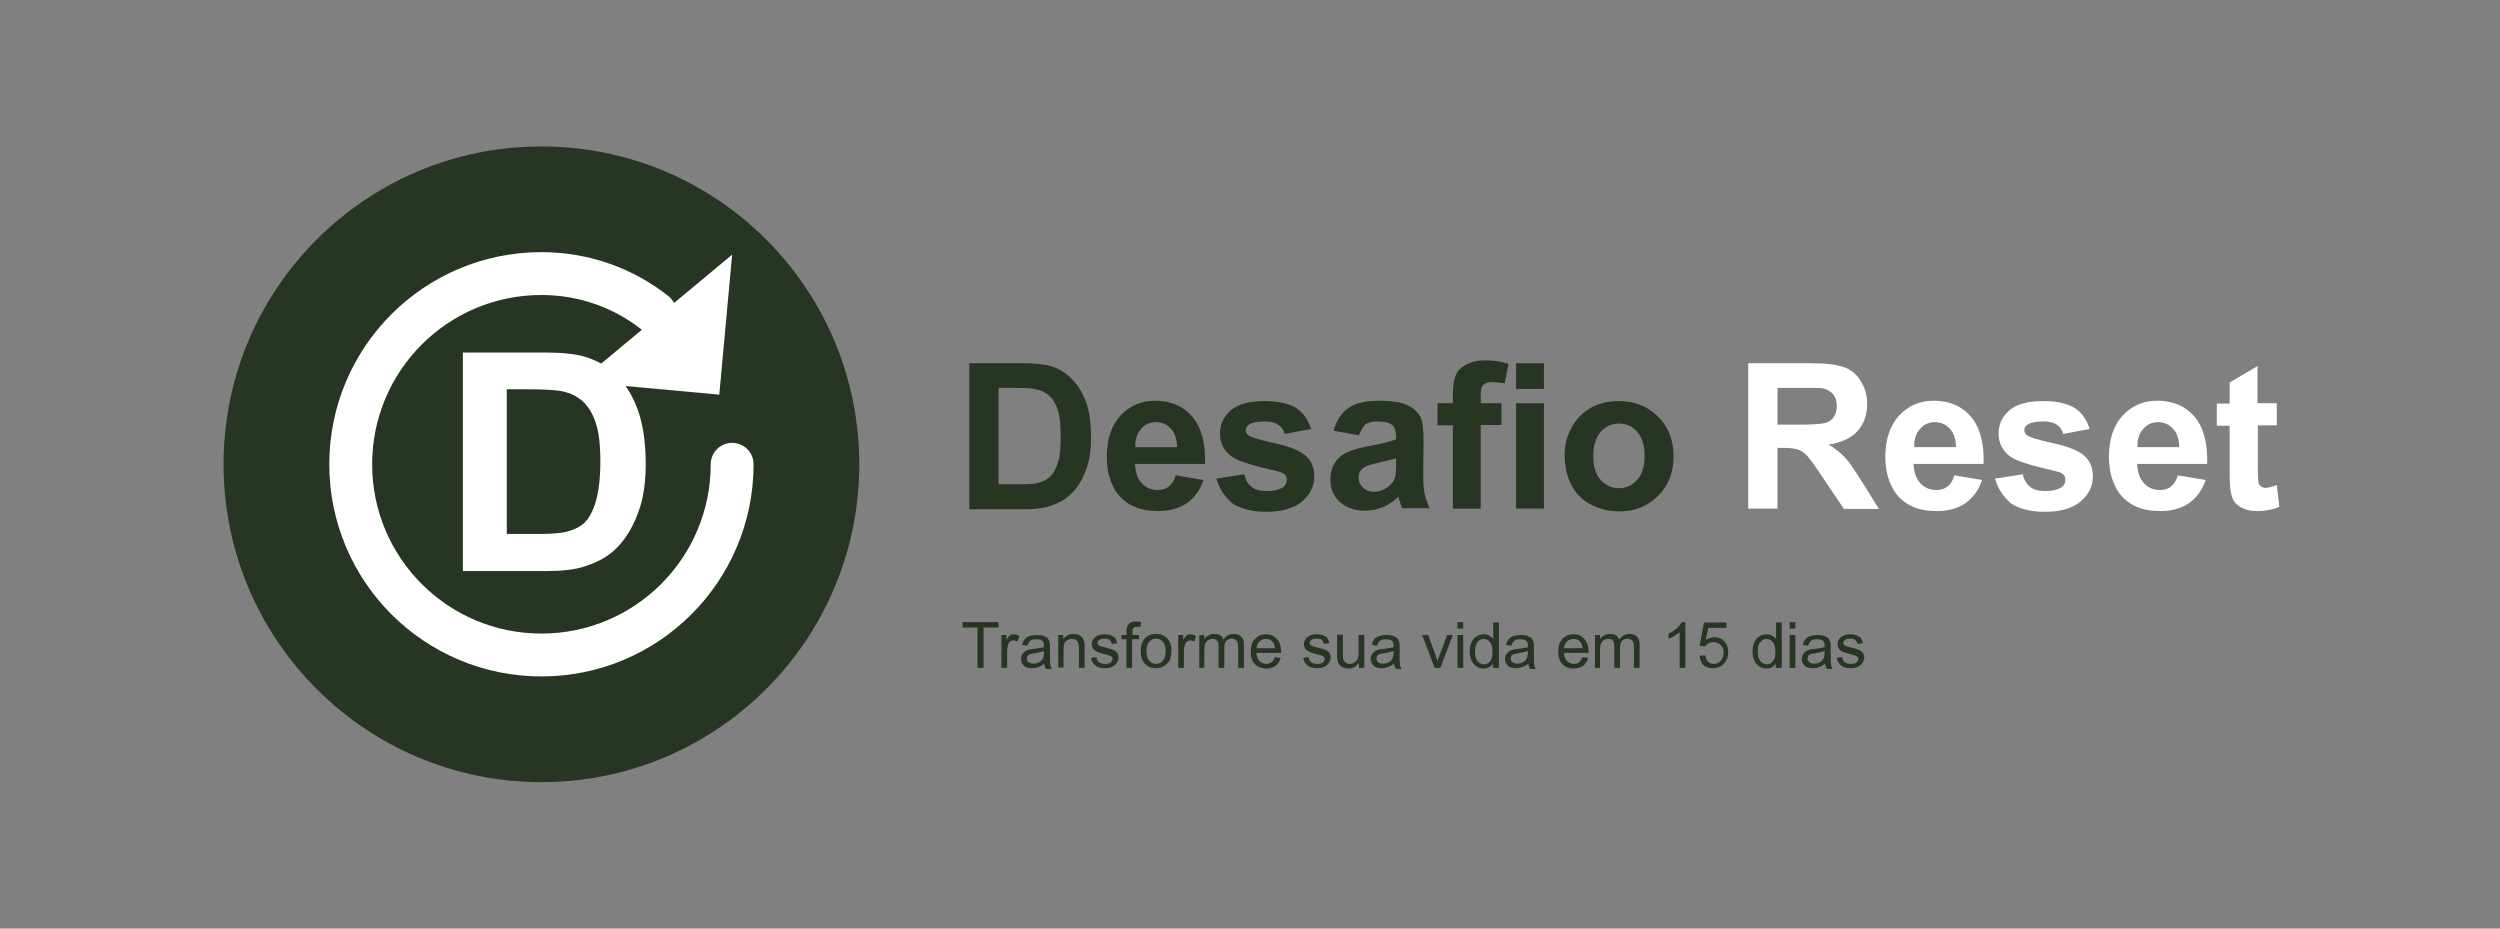
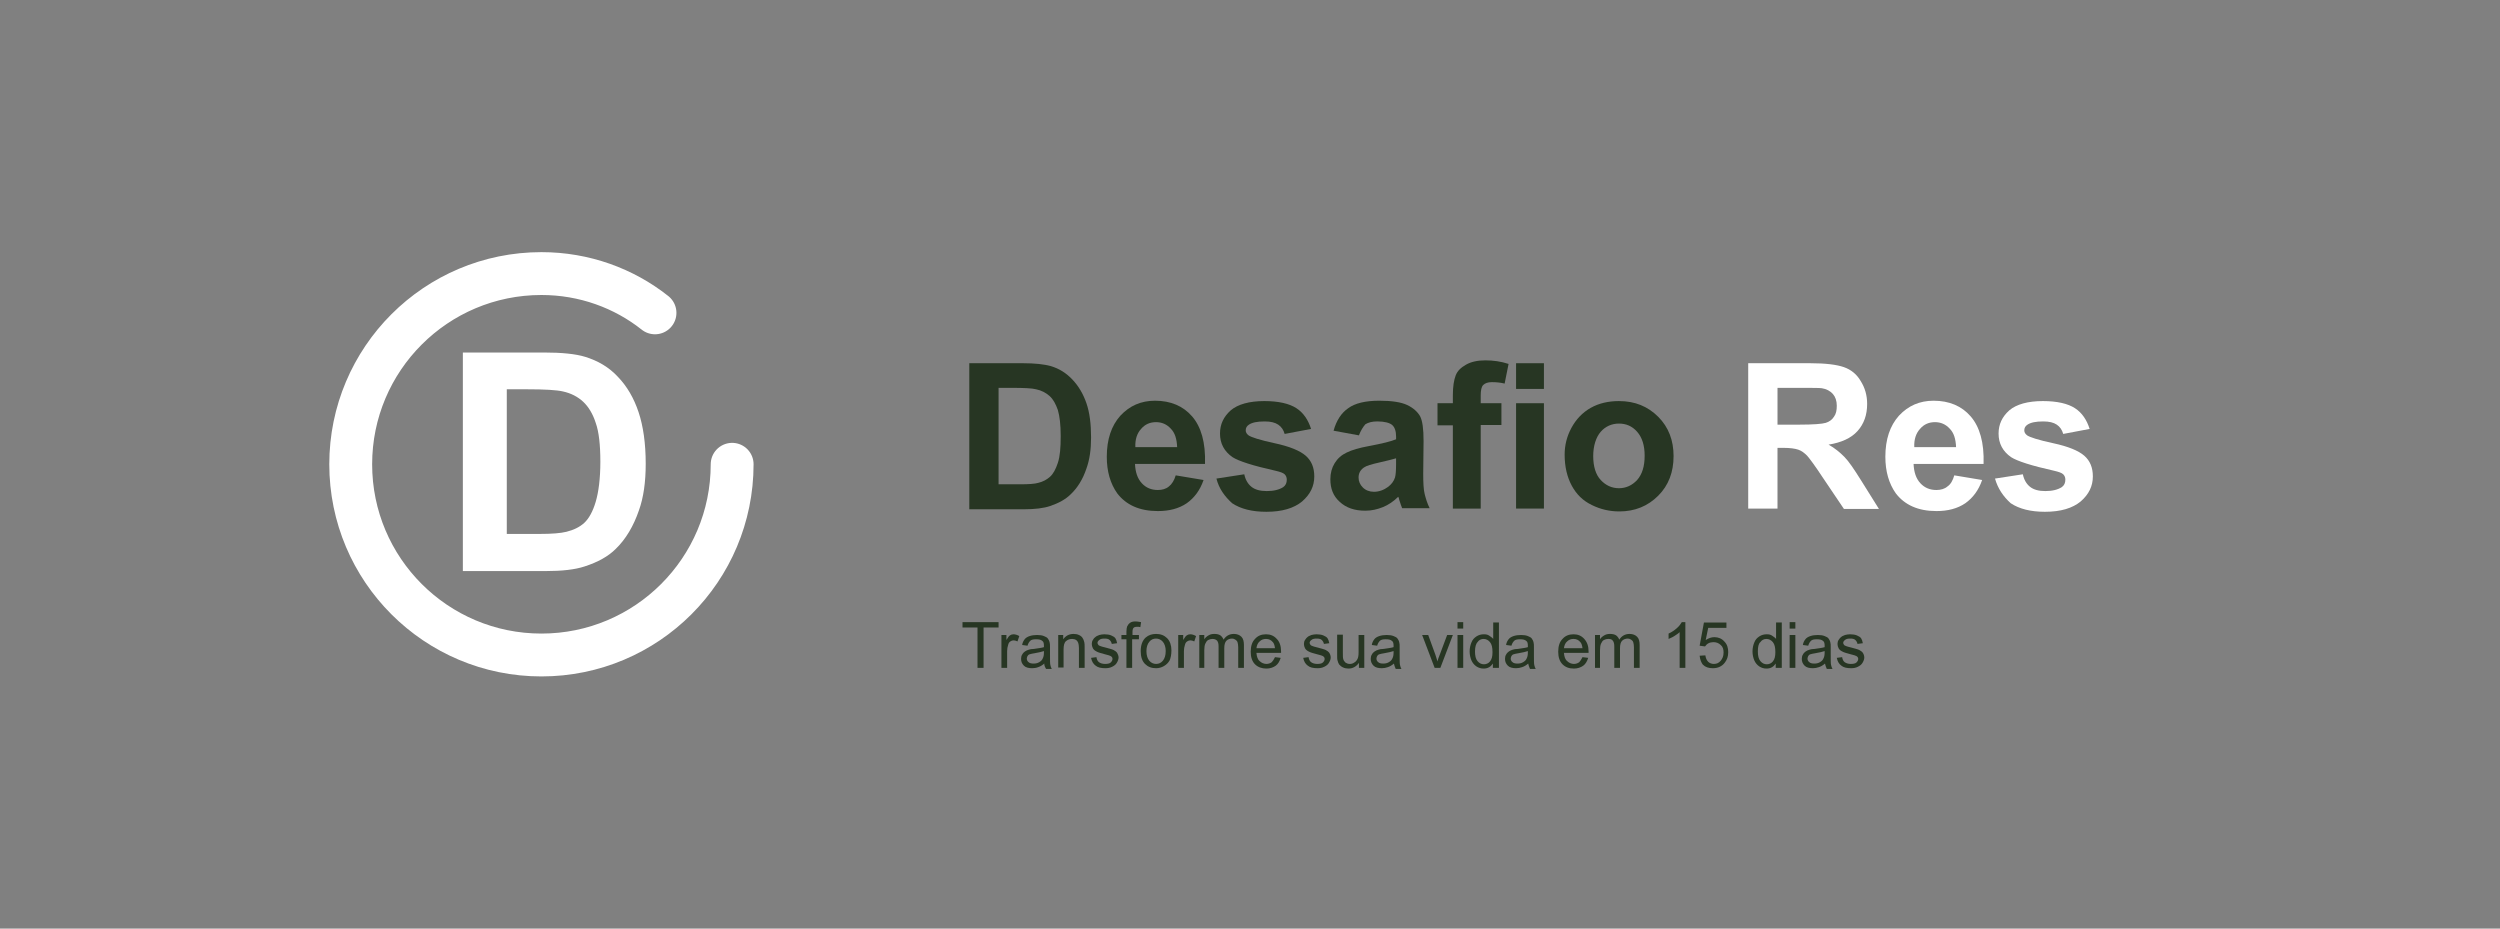
<svg xmlns="http://www.w3.org/2000/svg" version="1.1" id="Layer_1" x="0px" y="0px" viewBox="0 0 700 260" style="enable-background:new 0 0 700 260;" xml:space="preserve">
  <rect x="0" y="0" width="700" height="260" fill="#808080" stroke="none" />
  <style type="text/css">
	.st0{fill:url(#SVGID_1_);}
	.st1{enable-background:new    ;}
	.st2{fill:#FFFFFF;}
	.st3{fill:none;stroke:#FFFFFF;stroke-width:12;stroke-linecap:round;}
	.st4{fill:#273623;}
</style>
  <linearGradient id="SVGID_1_" gradientUnits="userSpaceOnUse" x1="-128.192" y1="410.2" x2="-127.302" y2="409.31" gradientTransform="matrix(200 0 0 -200 25701 82081)">
    <stop offset="0" style="stop-color:#273623" />
    <stop offset="1" style="stop-color:#273623" />
  </linearGradient>
-   <circle class="st0" cx="151.6" cy="130" r="89" />
  <g class="st1">
    <path class="st2" d="M129.6,98.7h22.6c5.1,0,9,0.4,11.6,1.2c3.6,1.1,6.7,2.9,9.2,5.6c2.6,2.7,4.5,6,5.8,9.9c1.3,3.9,2,8.7,2,14.5   c0,5-0.6,9.4-1.9,13c-1.5,4.4-3.7,8.1-6.5,10.8c-2.1,2.1-5,3.7-8.7,4.9c-2.7,0.9-6.4,1.3-10.9,1.3h-23.2V98.7z M141.9,109v40.5h9.2   c3.4,0,5.9-0.2,7.5-0.6c2-0.5,3.7-1.3,5-2.5c1.3-1.2,2.4-3.2,3.2-5.9c0.8-2.7,1.3-6.5,1.3-11.2c0-4.7-0.4-8.4-1.3-10.9   c-0.8-2.5-2-4.5-3.5-5.9c-1.5-1.4-3.4-2.4-5.7-2.9c-1.7-0.4-5.1-0.6-10.1-0.6H141.9z" />
  </g>
  <path class="st3" d="M205,130c0,29.5-23.9,53.4-53.4,53.4S98.2,159.5,98.2,130s23.9-53.4,53.4-53.4c12,0,23.1,4.1,31.8,11" />
-   <path class="st2" d="M205,71.3l-3.6,39.2l-39.2-3.6" />
  <g transform="translate(260,92)">
    <g class="st1">
      <path class="st4" d="M11.4,9.7h15c3.4,0,6,0.3,7.8,0.8c2.4,0.7,4.4,2,6.1,3.8c1.7,1.8,3,4,3.9,6.6c0.9,2.6,1.3,5.8,1.3,9.6    c0,3.4-0.4,6.2-1.3,8.7c-1,3-2.5,5.4-4.4,7.2c-1.4,1.4-3.4,2.5-5.8,3.3c-1.8,0.6-4.2,0.9-7.3,0.9H11.4V9.7z M19.6,16.6v27h6.1    c2.3,0,4-0.1,5-0.4c1.3-0.3,2.4-0.9,3.3-1.7c0.9-0.8,1.6-2.1,2.2-3.9c0.6-1.8,0.8-4.3,0.8-7.5c0-3.2-0.3-5.6-0.8-7.3    c-0.6-1.7-1.3-3-2.3-3.9c-1-0.9-2.3-1.6-3.8-1.9c-1.1-0.3-3.4-0.4-6.8-0.4H19.6z" />
      <path class="st4" d="M69.2,41.1l7.8,1.3c-1,2.9-2.6,5-4.7,6.5c-2.2,1.5-4.9,2.2-8.1,2.2c-5.1,0-8.9-1.7-11.4-5    c-1.9-2.7-2.9-6.1-2.9-10.2c0-4.9,1.3-8.7,3.8-11.5c2.6-2.8,5.8-4.2,9.7-4.2c4.4,0,7.9,1.5,10.4,4.4c2.5,2.9,3.8,7.3,3.6,13.3    H57.8c0.1,2.3,0.7,4.1,1.9,5.4c1.2,1.3,2.7,1.9,4.5,1.9c1.2,0,2.3-0.3,3.1-1C68.1,43.6,68.8,42.5,69.2,41.1z M69.6,33.2    c-0.1-2.3-0.6-4-1.8-5.2c-1.1-1.2-2.5-1.8-4.1-1.8c-1.7,0-3.1,0.6-4.2,1.9c-1.1,1.2-1.7,2.9-1.6,5.1H69.6z" />
      <path class="st4" d="M80.6,42l7.8-1.2c0.3,1.5,1,2.7,2,3.5c1,0.8,2.4,1.2,4.3,1.2c2,0,3.5-0.4,4.6-1.1c0.7-0.5,1-1.2,1-2.1    c0-0.6-0.2-1.1-0.6-1.5c-0.4-0.4-1.3-0.7-2.6-1c-6.3-1.4-10.3-2.7-12-3.8c-2.3-1.6-3.5-3.8-3.5-6.6c0-2.6,1-4.7,3-6.5    c2-1.7,5.2-2.6,9.4-2.6c4,0,7,0.7,9,2c2,1.3,3.3,3.3,4.1,5.8l-7.4,1.4c-0.3-1.1-0.9-2-1.8-2.6c-0.9-0.6-2.1-0.9-3.8-0.9    c-2.1,0-3.5,0.3-4.4,0.9c-0.6,0.4-0.9,0.9-0.9,1.6c0,0.6,0.3,1,0.8,1.4c0.7,0.5,3.1,1.3,7.3,2.2c4.2,0.9,7.1,2.1,8.7,3.5    c1.6,1.4,2.4,3.3,2.4,5.8c0,2.7-1.1,5-3.4,7c-2.3,1.9-5.6,2.9-10,2.9c-4,0-7.2-0.8-9.6-2.4C82.9,47,81.3,44.8,80.6,42z" />
      <path class="st4" d="M120.5,29.9l-7.1-1.3c0.8-2.9,2.2-5,4.1-6.3c1.9-1.4,4.8-2.1,8.7-2.1c3.5,0,6.1,0.4,7.8,1.2    c1.7,0.8,2.9,1.9,3.6,3.1c0.7,1.3,1,3.6,1,7l-0.1,9.1c0,2.6,0.1,4.5,0.4,5.7c0.3,1.2,0.7,2.6,1.4,4h-7.7c-0.2-0.5-0.5-1.3-0.8-2.3    c-0.1-0.5-0.2-0.8-0.3-0.9c-1.3,1.3-2.8,2.3-4.3,2.9c-1.5,0.6-3.1,1-4.9,1c-3,0-5.4-0.8-7.2-2.5c-1.8-1.6-2.6-3.7-2.6-6.3    c0-1.7,0.4-3.2,1.2-4.5c0.8-1.3,1.9-2.3,3.4-3c1.4-0.7,3.5-1.3,6.2-1.8c3.7-0.7,6.2-1.3,7.6-1.9v-0.8c0-1.5-0.4-2.6-1.1-3.2    c-0.7-0.6-2.1-1-4.2-1c-1.4,0-2.5,0.3-3.3,0.8C121.6,27.6,121,28.6,120.5,29.9z M131,36.3c-1,0.3-2.6,0.7-4.8,1.2    c-2.2,0.5-3.6,0.9-4.3,1.4c-1,0.7-1.5,1.6-1.5,2.8c0,1.1,0.4,2,1.2,2.8c0.8,0.8,1.9,1.2,3.1,1.2c1.4,0,2.8-0.5,4-1.4    c0.9-0.7,1.6-1.6,1.9-2.6c0.2-0.7,0.3-1.9,0.3-3.8V36.3z" />
      <path class="st4" d="M142.5,20.9h4.3v-2.2c0-2.5,0.3-4.3,0.8-5.6s1.5-2.2,2.9-3c1.4-0.8,3.2-1.2,5.4-1.2c2.2,0,4.4,0.3,6.5,1    l-1.1,5.5c-1.2-0.3-2.4-0.4-3.6-0.4c-1.1,0-1.9,0.3-2.4,0.8c-0.5,0.5-0.7,1.5-0.7,3v2.1h5.8v6.1h-5.8v23.4h-7.8V27.1h-4.3V20.9z" />
      <path class="st4" d="M164.5,16.9V9.7h7.8v7.2H164.5z M164.5,50.5V20.9h7.8v29.5H164.5z" />
      <path class="st4" d="M178.1,35.3c0-2.6,0.6-5.1,1.9-7.5c1.3-2.4,3.1-4.3,5.4-5.6c2.3-1.3,5-1.9,7.9-1.9c4.5,0,8.1,1.5,11,4.4    c2.9,2.9,4.3,6.6,4.3,11c0,4.5-1.4,8.2-4.3,11.1c-2.9,2.9-6.5,4.4-10.9,4.4c-2.7,0-5.3-0.6-7.7-1.8c-2.5-1.2-4.3-3-5.6-5.4    S178.1,38.7,178.1,35.3z M186.1,35.7c0,2.9,0.7,5.2,2.1,6.7s3.1,2.3,5.1,2.3c2,0,3.7-0.8,5.1-2.3c1.4-1.6,2.1-3.8,2.1-6.8    c0-2.9-0.7-5.1-2.1-6.7c-1.4-1.6-3.1-2.3-5.1-2.3c-2,0-3.8,0.8-5.1,2.3S186.1,32.8,186.1,35.7z" />
    </g>
    <g class="st1">
      <path class="st2" d="M229.5,50.5V9.7h17.3c4.4,0,7.5,0.4,9.5,1.1c2,0.7,3.6,2,4.7,3.9c1.2,1.9,1.8,4,1.8,6.4    c0,3.1-0.9,5.6-2.7,7.6c-1.8,2-4.5,3.2-8.1,3.8c1.8,1,3.2,2.2,4.4,3.4c1.2,1.2,2.7,3.4,4.7,6.6l5,8h-9.8l-6-8.9    c-2.1-3.2-3.6-5.2-4.3-6c-0.8-0.8-1.6-1.4-2.5-1.7c-0.9-0.3-2.3-0.5-4.1-0.5h-1.7v17H229.5z M237.7,26.9h6.1    c3.9,0,6.4-0.2,7.4-0.5c1-0.3,1.8-0.9,2.3-1.7c0.6-0.8,0.8-1.8,0.8-3.1c0-1.4-0.4-2.5-1.1-3.3c-0.7-0.8-1.8-1.4-3.1-1.6    c-0.7-0.1-2.7-0.1-6-0.1h-6.4V26.9z" />
      <path class="st2" d="M287.2,41.1l7.8,1.3c-1,2.9-2.6,5-4.7,6.5c-2.2,1.5-4.9,2.2-8.1,2.2c-5.1,0-8.9-1.7-11.4-5    c-1.9-2.7-2.9-6.1-2.9-10.2c0-4.9,1.3-8.7,3.8-11.5c2.6-2.8,5.8-4.2,9.7-4.2c4.4,0,7.9,1.5,10.4,4.4c2.5,2.9,3.8,7.3,3.6,13.3    h-19.6c0.1,2.3,0.7,4.1,1.9,5.4c1.2,1.3,2.7,1.9,4.5,1.9c1.2,0,2.3-0.3,3.1-1C286.2,43.6,286.8,42.5,287.2,41.1z M287.7,33.2    c-0.1-2.3-0.6-4-1.8-5.2c-1.1-1.2-2.5-1.8-4.1-1.8c-1.7,0-3.1,0.6-4.2,1.9c-1.1,1.2-1.7,2.9-1.6,5.1H287.7z" />
      <path class="st2" d="M298.6,42l7.8-1.2c0.3,1.5,1,2.7,2,3.5c1,0.8,2.4,1.2,4.3,1.2c2,0,3.5-0.4,4.6-1.1c0.7-0.5,1-1.2,1-2.1    c0-0.6-0.2-1.1-0.6-1.5c-0.4-0.4-1.3-0.7-2.6-1c-6.3-1.4-10.3-2.7-12-3.8c-2.3-1.6-3.5-3.8-3.5-6.6c0-2.6,1-4.7,3-6.5    c2-1.7,5.2-2.6,9.4-2.6c4,0,7,0.7,9,2c2,1.3,3.3,3.3,4.1,5.8l-7.4,1.4c-0.3-1.1-0.9-2-1.8-2.6c-0.9-0.6-2.1-0.9-3.8-0.9    c-2.1,0-3.5,0.3-4.4,0.9c-0.6,0.4-0.9,0.9-0.9,1.6c0,0.6,0.3,1,0.8,1.4c0.7,0.5,3.1,1.3,7.3,2.2c4.2,0.9,7.1,2.1,8.7,3.5    c1.6,1.4,2.4,3.3,2.4,5.8c0,2.7-1.1,5-3.4,7c-2.3,1.9-5.6,2.9-10,2.9c-4,0-7.2-0.8-9.6-2.4C300.9,47,299.4,44.8,298.6,42z" />
-       <path class="st2" d="M349.8,41.1l7.8,1.3c-1,2.9-2.6,5-4.7,6.5c-2.2,1.5-4.9,2.2-8.1,2.2c-5.1,0-8.9-1.7-11.4-5    c-1.9-2.7-2.9-6.1-2.9-10.2c0-4.9,1.3-8.7,3.8-11.5c2.6-2.8,5.8-4.2,9.7-4.2c4.4,0,7.9,1.5,10.4,4.4c2.5,2.9,3.8,7.3,3.6,13.3    h-19.6c0.1,2.3,0.7,4.1,1.9,5.4c1.2,1.3,2.7,1.9,4.5,1.9c1.2,0,2.3-0.3,3.1-1C348.7,43.6,349.4,42.5,349.8,41.1z M350.2,33.2    c-0.1-2.3-0.6-4-1.8-5.2c-1.1-1.2-2.5-1.8-4.1-1.8c-1.7,0-3.1,0.6-4.2,1.9c-1.1,1.2-1.7,2.9-1.6,5.1H350.2z" />
-       <path class="st2" d="M377.5,20.9v6.2h-5.3v11.9c0,2.4,0.1,3.8,0.2,4.2c0.1,0.4,0.3,0.7,0.7,1c0.4,0.3,0.8,0.4,1.3,0.4    c0.7,0,1.8-0.3,3.1-0.8l0.7,6.1c-1.8,0.8-3.9,1.2-6.2,1.2c-1.4,0-2.7-0.2-3.8-0.7c-1.1-0.5-2-1.1-2.5-1.8s-0.9-1.8-1.1-3    c-0.2-0.9-0.3-2.7-0.3-5.5V27.2h-3.6v-6.2h3.6v-5.9l7.8-4.6v10.4H377.5z" />
    </g>
    <g>
      <path class="st4" d="M13.7,95V83.7H9.5v-1.5h10.1v1.5h-4.2V95H13.7z" />
      <path class="st4" d="M20.4,95v-9.2h1.4v1.4c0.4-0.7,0.7-1.1,1-1.3s0.6-0.3,1-0.3c0.5,0,1.1,0.2,1.6,0.5l-0.5,1.5    c-0.4-0.2-0.8-0.3-1.1-0.3c-0.3,0-0.6,0.1-0.9,0.3s-0.5,0.5-0.6,0.9c-0.2,0.6-0.3,1.2-0.3,1.8V95H20.4z" />
      <path class="st4" d="M32.4,93.8c-0.6,0.5-1.1,0.8-1.7,1c-0.5,0.2-1.1,0.3-1.7,0.3c-1,0-1.8-0.2-2.3-0.7c-0.5-0.5-0.8-1.1-0.8-1.9    c0-0.5,0.1-0.9,0.3-1.2c0.2-0.4,0.5-0.7,0.8-0.9c0.3-0.2,0.7-0.4,1.1-0.5c0.3-0.1,0.8-0.2,1.4-0.2c1.3-0.2,2.2-0.3,2.8-0.5    c0-0.2,0-0.4,0-0.4c0-0.6-0.1-1.1-0.4-1.3c-0.4-0.4-1-0.5-1.8-0.5c-0.7,0-1.3,0.1-1.6,0.4s-0.6,0.7-0.8,1.4l-1.5-0.2    c0.1-0.7,0.4-1.2,0.7-1.6c0.3-0.4,0.8-0.7,1.4-0.9c0.6-0.2,1.3-0.3,2.1-0.3c0.8,0,1.4,0.1,1.9,0.3c0.5,0.2,0.9,0.4,1.1,0.7    c0.2,0.3,0.4,0.6,0.5,1.1c0.1,0.3,0.1,0.7,0.1,1.4v2.1c0,1.5,0,2.4,0.1,2.8c0.1,0.4,0.2,0.8,0.4,1.1h-1.6    C32.5,94.6,32.4,94.3,32.4,93.8z M32.3,90.3c-0.6,0.2-1.4,0.4-2.6,0.6c-0.6,0.1-1.1,0.2-1.4,0.3c-0.3,0.1-0.5,0.3-0.6,0.5    c-0.1,0.2-0.2,0.5-0.2,0.7c0,0.4,0.2,0.8,0.5,1c0.3,0.3,0.8,0.4,1.4,0.4c0.6,0,1.1-0.1,1.6-0.4s0.8-0.6,1-1.1    c0.2-0.4,0.3-0.9,0.3-1.6V90.3z" />
      <path class="st4" d="M36.3,95v-9.2h1.4V87c0.7-1,1.7-1.5,2.9-1.5c0.6,0,1.1,0.1,1.5,0.3c0.5,0.2,0.8,0.5,1,0.8    c0.2,0.3,0.4,0.7,0.5,1.2c0.1,0.3,0.1,0.8,0.1,1.5V95h-1.6v-5.6c0-0.6-0.1-1.1-0.2-1.4c-0.1-0.3-0.3-0.6-0.6-0.8    c-0.3-0.2-0.7-0.3-1.1-0.3c-0.7,0-1.2,0.2-1.7,0.6s-0.7,1.2-0.7,2.4v5H36.3z" />
      <path class="st4" d="M45.5,92.2l1.5-0.2c0.1,0.6,0.3,1.1,0.7,1.4s1,0.5,1.7,0.5c0.7,0,1.3-0.1,1.6-0.4s0.5-0.6,0.5-1    c0-0.4-0.2-0.6-0.5-0.8c-0.2-0.1-0.7-0.3-1.6-0.5c-1.1-0.3-1.9-0.5-2.4-0.8c-0.4-0.2-0.8-0.5-1-0.9c-0.2-0.4-0.3-0.8-0.3-1.2    c0-0.4,0.1-0.8,0.3-1.1c0.2-0.4,0.4-0.6,0.8-0.9c0.2-0.2,0.6-0.3,1-0.5c0.4-0.1,0.9-0.2,1.4-0.2c0.7,0,1.4,0.1,1.9,0.3    c0.5,0.2,1,0.5,1.2,0.8s0.4,0.8,0.5,1.4l-1.5,0.2c-0.1-0.5-0.3-0.8-0.6-1.1s-0.8-0.4-1.4-0.4c-0.7,0-1.2,0.1-1.5,0.4    c-0.3,0.2-0.5,0.5-0.5,0.8c0,0.2,0.1,0.4,0.2,0.5c0.1,0.2,0.3,0.3,0.6,0.4c0.2,0.1,0.6,0.2,1.4,0.4c1.1,0.3,1.9,0.5,2.3,0.7    c0.4,0.2,0.8,0.5,1,0.8c0.2,0.4,0.4,0.8,0.4,1.3c0,0.5-0.2,1-0.5,1.5c-0.3,0.5-0.7,0.8-1.3,1.1c-0.6,0.3-1.2,0.4-1.9,0.4    c-1.2,0-2.1-0.2-2.7-0.7C46.1,93.9,45.7,93.2,45.5,92.2z" />
      <path class="st4" d="M55.4,95v-8h-1.4v-1.2h1.4v-1c0-0.6,0.1-1.1,0.2-1.4c0.2-0.4,0.4-0.7,0.8-1S57.3,82,58,82    c0.4,0,0.9,0.1,1.5,0.2l-0.2,1.4c-0.3-0.1-0.6-0.1-0.9-0.1c-0.5,0-0.8,0.1-1,0.3c-0.2,0.2-0.3,0.6-0.3,1.1v0.9h1.8v1.2H57v8H55.4z    " />
      <path class="st4" d="M59.4,90.3c0-1.7,0.5-3,1.4-3.8c0.8-0.7,1.8-1,2.9-1c1.3,0,2.3,0.4,3.1,1.2c0.8,0.8,1.2,2,1.2,3.4    c0,1.2-0.2,2.1-0.5,2.8c-0.4,0.7-0.9,1.2-1.6,1.6c-0.7,0.4-1.4,0.6-2.2,0.6c-1.3,0-2.3-0.4-3.1-1.2C59.8,93.1,59.4,91.9,59.4,90.3    z M61,90.3c0,1.2,0.3,2.1,0.8,2.7c0.5,0.6,1.2,0.9,1.9,0.9c0.8,0,1.4-0.3,1.9-0.9c0.5-0.6,0.8-1.5,0.8-2.7c0-1.1-0.3-2-0.8-2.6    s-1.2-0.9-1.9-0.9c-0.8,0-1.4,0.3-1.9,0.9C61.3,88.3,61,89.2,61,90.3z" />
      <path class="st4" d="M69.9,95v-9.2h1.4v1.4c0.4-0.7,0.7-1.1,1-1.3s0.6-0.3,1-0.3c0.5,0,1.1,0.2,1.6,0.5l-0.5,1.5    c-0.4-0.2-0.8-0.3-1.1-0.3c-0.3,0-0.6,0.1-0.9,0.3s-0.5,0.5-0.6,0.9c-0.2,0.6-0.3,1.2-0.3,1.8V95H69.9z" />
      <path class="st4" d="M75.8,95v-9.2h1.4V87c0.3-0.5,0.7-0.8,1.2-1.1c0.5-0.3,1-0.4,1.6-0.4c0.7,0,1.2,0.1,1.7,0.4    c0.4,0.3,0.7,0.7,0.9,1.2c0.7-1.1,1.7-1.6,2.9-1.6c0.9,0,1.6,0.3,2.1,0.8c0.5,0.5,0.7,1.3,0.7,2.3V95h-1.6v-5.8    c0-0.6-0.1-1.1-0.2-1.4c-0.1-0.3-0.3-0.5-0.6-0.7s-0.6-0.3-0.9-0.3c-0.6,0-1.2,0.2-1.6,0.6s-0.6,1.1-0.6,2.1V95h-1.6v-6    c0-0.7-0.1-1.2-0.4-1.6c-0.3-0.3-0.7-0.5-1.3-0.5c-0.4,0-0.8,0.1-1.2,0.3c-0.4,0.2-0.6,0.6-0.8,1s-0.3,1.1-0.3,1.9V95H75.8z" />
      <path class="st4" d="M97,92l1.6,0.2c-0.3,0.9-0.7,1.7-1.4,2.2s-1.6,0.8-2.6,0.8c-1.3,0-2.4-0.4-3.2-1.2c-0.8-0.8-1.2-2-1.2-3.5    c0-1.6,0.4-2.8,1.2-3.6c0.8-0.9,1.8-1.3,3.1-1.3c1.2,0,2.2,0.4,3,1.3c0.8,0.8,1.2,2,1.2,3.5c0,0.1,0,0.2,0,0.4h-6.9    c0.1,1,0.3,1.8,0.9,2.3c0.5,0.5,1.2,0.8,1.9,0.8c0.6,0,1.1-0.2,1.5-0.5C96.4,93.1,96.7,92.6,97,92z M91.8,89.5H97    c-0.1-0.8-0.3-1.4-0.6-1.7c-0.5-0.6-1.1-0.9-1.9-0.9c-0.7,0-1.3,0.2-1.8,0.7C92.2,88,91.9,88.7,91.8,89.5z" />
      <path class="st4" d="M104.9,92.2l1.5-0.2c0.1,0.6,0.3,1.1,0.7,1.4s1,0.5,1.7,0.5c0.7,0,1.3-0.1,1.6-0.4s0.5-0.6,0.5-1    c0-0.4-0.2-0.6-0.5-0.8c-0.2-0.1-0.7-0.3-1.6-0.5c-1.1-0.3-1.9-0.5-2.4-0.8c-0.4-0.2-0.8-0.5-1-0.9c-0.2-0.4-0.3-0.8-0.3-1.2    c0-0.4,0.1-0.8,0.3-1.1s0.4-0.6,0.8-0.9c0.2-0.2,0.6-0.3,1-0.5c0.4-0.1,0.9-0.2,1.4-0.2c0.7,0,1.4,0.1,1.9,0.3s1,0.5,1.2,0.8    s0.4,0.8,0.5,1.4l-1.5,0.2c-0.1-0.5-0.3-0.8-0.6-1.1c-0.3-0.3-0.8-0.4-1.4-0.4c-0.7,0-1.2,0.1-1.5,0.4c-0.3,0.2-0.5,0.5-0.5,0.8    c0,0.2,0.1,0.4,0.2,0.5c0.1,0.2,0.3,0.3,0.6,0.4c0.2,0.1,0.6,0.2,1.4,0.4c1.1,0.3,1.9,0.5,2.3,0.7c0.4,0.2,0.8,0.5,1,0.8    s0.4,0.8,0.4,1.3c0,0.5-0.2,1-0.5,1.5c-0.3,0.5-0.7,0.8-1.3,1.1c-0.6,0.3-1.2,0.4-1.9,0.4c-1.2,0-2.1-0.2-2.7-0.7    C105.5,93.9,105.1,93.2,104.9,92.2z" />
      <path class="st4" d="M120.5,95v-1.4c-0.7,1-1.7,1.6-2.9,1.6c-0.5,0-1.1-0.1-1.5-0.3c-0.5-0.2-0.8-0.5-1.1-0.8    c-0.2-0.3-0.4-0.7-0.5-1.2c-0.1-0.3-0.1-0.8-0.1-1.5v-5.7h1.6v5.1c0,0.8,0,1.4,0.1,1.7c0.1,0.4,0.3,0.7,0.6,1    c0.3,0.2,0.7,0.4,1.2,0.4s0.9-0.1,1.3-0.4c0.4-0.2,0.7-0.6,0.9-1s0.3-1,0.3-1.8v-4.9h1.6V95H120.5z" />
      <path class="st4" d="M130.3,93.8c-0.6,0.5-1.1,0.8-1.7,1s-1.1,0.3-1.7,0.3c-1,0-1.8-0.2-2.3-0.7c-0.5-0.5-0.8-1.1-0.8-1.9    c0-0.5,0.1-0.9,0.3-1.2c0.2-0.4,0.5-0.7,0.8-0.9c0.3-0.2,0.7-0.4,1.1-0.5c0.3-0.1,0.8-0.2,1.4-0.2c1.3-0.2,2.2-0.3,2.8-0.5    c0-0.2,0-0.4,0-0.4c0-0.6-0.1-1.1-0.4-1.3c-0.4-0.4-1-0.5-1.8-0.5c-0.7,0-1.3,0.1-1.6,0.4s-0.6,0.7-0.8,1.4l-1.5-0.2    c0.1-0.7,0.4-1.2,0.7-1.6c0.3-0.4,0.8-0.7,1.4-0.9c0.6-0.2,1.3-0.3,2.1-0.3c0.8,0,1.4,0.1,1.9,0.3c0.5,0.2,0.9,0.4,1.1,0.7    s0.4,0.6,0.5,1.1c0.1,0.3,0.1,0.7,0.1,1.4v2.1c0,1.5,0,2.4,0.1,2.8c0.1,0.4,0.2,0.8,0.4,1.1h-1.6    C130.5,94.6,130.4,94.3,130.3,93.8z M130.2,90.3c-0.6,0.2-1.4,0.4-2.6,0.6c-0.6,0.1-1.1,0.2-1.4,0.3s-0.5,0.3-0.6,0.5    c-0.1,0.2-0.2,0.5-0.2,0.7c0,0.4,0.2,0.8,0.5,1c0.3,0.3,0.8,0.4,1.4,0.4c0.6,0,1.1-0.1,1.6-0.4c0.5-0.3,0.8-0.6,1-1.1    c0.2-0.4,0.3-0.9,0.3-1.6V90.3z" />
      <path class="st4" d="M141.7,95l-3.5-9.2h1.7l2,5.5c0.2,0.6,0.4,1.2,0.6,1.9c0.1-0.5,0.3-1.1,0.6-1.8l2.1-5.6h1.6l-3.5,9.2H141.7z" />
      <path class="st4" d="M148.1,84v-1.8h1.6V84H148.1z M148.1,95v-9.2h1.6V95H148.1z" />
      <path class="st4" d="M158,95v-1.2c-0.6,0.9-1.4,1.4-2.6,1.4c-0.7,0-1.4-0.2-2-0.6c-0.6-0.4-1.1-1-1.4-1.7    c-0.3-0.7-0.5-1.6-0.5-2.5c0-0.9,0.2-1.8,0.5-2.5c0.3-0.8,0.8-1.3,1.4-1.7c0.6-0.4,1.3-0.6,2.1-0.6c0.6,0,1.1,0.1,1.5,0.4    s0.8,0.5,1.1,0.9v-4.6h1.6V95H158z M153,90.4c0,1.2,0.2,2.1,0.7,2.7c0.5,0.6,1.1,0.9,1.8,0.9c0.7,0,1.3-0.3,1.7-0.8    c0.5-0.6,0.7-1.4,0.7-2.6c0-1.3-0.2-2.2-0.7-2.8c-0.5-0.6-1.1-0.9-1.8-0.9c-0.7,0-1.3,0.3-1.7,0.9C153.3,88.2,153,89.1,153,90.4z" />
      <path class="st4" d="M167.9,93.8c-0.6,0.5-1.1,0.8-1.7,1s-1.1,0.3-1.7,0.3c-1,0-1.8-0.2-2.3-0.7c-0.5-0.5-0.8-1.1-0.8-1.9    c0-0.5,0.1-0.9,0.3-1.2c0.2-0.4,0.5-0.7,0.8-0.9c0.3-0.2,0.7-0.4,1.1-0.5c0.3-0.1,0.8-0.2,1.4-0.2c1.3-0.2,2.2-0.3,2.8-0.5    c0-0.2,0-0.4,0-0.4c0-0.6-0.1-1.1-0.4-1.3c-0.4-0.4-1-0.5-1.8-0.5c-0.7,0-1.3,0.1-1.6,0.4s-0.6,0.7-0.8,1.4l-1.5-0.2    c0.1-0.7,0.4-1.2,0.7-1.6c0.3-0.4,0.8-0.7,1.4-0.9c0.6-0.2,1.3-0.3,2.1-0.3c0.8,0,1.4,0.1,1.9,0.3c0.5,0.2,0.9,0.4,1.1,0.7    s0.4,0.6,0.5,1.1c0.1,0.3,0.1,0.7,0.1,1.4v2.1c0,1.5,0,2.4,0.1,2.8c0.1,0.4,0.2,0.8,0.4,1.1h-1.6C168.1,94.6,168,94.3,167.9,93.8z     M167.8,90.3c-0.6,0.2-1.4,0.4-2.6,0.6c-0.6,0.1-1.1,0.2-1.4,0.3s-0.5,0.3-0.6,0.5c-0.1,0.2-0.2,0.5-0.2,0.7c0,0.4,0.2,0.8,0.5,1    c0.3,0.3,0.8,0.4,1.4,0.4c0.6,0,1.1-0.1,1.6-0.4c0.5-0.3,0.8-0.6,1-1.1c0.2-0.4,0.3-0.9,0.3-1.6V90.3z" />
      <path class="st4" d="M183.1,92l1.6,0.2c-0.3,0.9-0.7,1.7-1.4,2.2c-0.7,0.5-1.6,0.8-2.6,0.8c-1.4,0-2.4-0.4-3.2-1.2    c-0.8-0.8-1.2-2-1.2-3.5c0-1.6,0.4-2.8,1.2-3.6c0.8-0.9,1.8-1.3,3.1-1.3c1.2,0,2.2,0.4,3,1.3s1.2,2,1.2,3.5c0,0.1,0,0.2,0,0.4    h-6.9c0.1,1,0.3,1.8,0.9,2.3c0.5,0.5,1.2,0.8,1.9,0.8c0.6,0,1.1-0.2,1.5-0.5C182.5,93.1,182.8,92.6,183.1,92z M177.9,89.5h5.2    c-0.1-0.8-0.3-1.4-0.6-1.7c-0.5-0.6-1.1-0.9-1.9-0.9c-0.7,0-1.3,0.2-1.8,0.7C178.3,88,178,88.7,177.9,89.5z" />
      <path class="st4" d="M186.6,95v-9.2h1.4V87c0.3-0.5,0.7-0.8,1.2-1.1c0.5-0.3,1-0.4,1.6-0.4c0.7,0,1.2,0.1,1.7,0.4    c0.4,0.3,0.7,0.7,0.9,1.2c0.7-1.1,1.7-1.6,2.9-1.6c0.9,0,1.6,0.3,2.1,0.8c0.5,0.5,0.7,1.3,0.7,2.3V95h-1.6v-5.8    c0-0.6-0.1-1.1-0.2-1.4c-0.1-0.3-0.3-0.5-0.6-0.7c-0.3-0.2-0.6-0.3-0.9-0.3c-0.6,0-1.2,0.2-1.6,0.6s-0.6,1.1-0.6,2.1V95h-1.6v-6    c0-0.7-0.1-1.2-0.4-1.6s-0.7-0.5-1.3-0.5c-0.4,0-0.8,0.1-1.2,0.3c-0.4,0.2-0.6,0.6-0.8,1c-0.2,0.4-0.3,1.1-0.3,1.9V95H186.6z" />
-       <path class="st4" d="M211.9,95h-1.6V85c-0.4,0.4-0.9,0.7-1.5,1.1s-1.2,0.6-1.6,0.8v-1.5c0.9-0.4,1.6-0.9,2.3-1.5    c0.7-0.6,1.1-1.2,1.4-1.7h1V95z" />
+       <path class="st4" d="M211.9,95h-1.6V85c-0.4,0.4-0.9,0.7-1.5,1.1s-1.2,0.6-1.6,0.8v-1.5c0.9-0.4,1.6-0.9,2.3-1.5    c0.7-0.6,1.1-1.2,1.4-1.7h1z" />
      <path class="st4" d="M215.9,91.6l1.6-0.1c0.1,0.8,0.4,1.4,0.8,1.8c0.4,0.4,1,0.6,1.6,0.6c0.8,0,1.4-0.3,1.9-0.9    c0.5-0.6,0.8-1.3,0.8-2.3c0-0.9-0.2-1.6-0.8-2.1c-0.5-0.5-1.2-0.8-2-0.8c-0.5,0-1,0.1-1.4,0.3c-0.4,0.2-0.7,0.5-1,0.9l-1.5-0.2    l1.2-6.5h6.3v1.5h-5.1l-0.7,3.4c0.8-0.5,1.6-0.8,2.4-0.8c1.1,0,2.1,0.4,2.8,1.2c0.8,0.8,1.1,1.8,1.1,3c0,1.2-0.3,2.1-1,3    c-0.8,1-1.9,1.5-3.3,1.5c-1.2,0-2.1-0.3-2.8-1C216.4,93.6,216,92.7,215.9,91.6z" />
      <path class="st4" d="M237.2,95v-1.2c-0.6,0.9-1.4,1.4-2.6,1.4c-0.7,0-1.4-0.2-2-0.6c-0.6-0.4-1.1-1-1.4-1.7    c-0.3-0.7-0.5-1.6-0.5-2.5c0-0.9,0.2-1.8,0.5-2.5c0.3-0.8,0.8-1.3,1.4-1.7c0.6-0.4,1.3-0.6,2.1-0.6c0.6,0,1.1,0.1,1.5,0.4    s0.8,0.5,1.1,0.9v-4.6h1.6V95H237.2z M232.2,90.4c0,1.2,0.2,2.1,0.7,2.7c0.5,0.6,1.1,0.9,1.8,0.9c0.7,0,1.3-0.3,1.7-0.8    c0.5-0.6,0.7-1.4,0.7-2.6c0-1.3-0.2-2.2-0.7-2.8c-0.5-0.6-1.1-0.9-1.8-0.9c-0.7,0-1.3,0.3-1.7,0.9    C232.4,88.2,232.2,89.1,232.2,90.4z" />
      <path class="st4" d="M241.1,84v-1.8h1.6V84H241.1z M241.1,95v-9.2h1.6V95H241.1z" />
      <path class="st4" d="M251,93.8c-0.6,0.5-1.1,0.8-1.7,1s-1.1,0.3-1.7,0.3c-1,0-1.8-0.2-2.3-0.7c-0.5-0.5-0.8-1.1-0.8-1.9    c0-0.5,0.1-0.9,0.3-1.2c0.2-0.4,0.5-0.7,0.8-0.9c0.3-0.2,0.7-0.4,1.1-0.5c0.3-0.1,0.8-0.2,1.4-0.2c1.3-0.2,2.2-0.3,2.8-0.5    c0-0.2,0-0.4,0-0.4c0-0.6-0.1-1.1-0.4-1.3c-0.4-0.4-1-0.5-1.8-0.5c-0.7,0-1.3,0.1-1.6,0.4s-0.6,0.7-0.8,1.4l-1.5-0.2    c0.1-0.7,0.4-1.2,0.7-1.6c0.3-0.4,0.8-0.7,1.4-0.9c0.6-0.2,1.3-0.3,2.1-0.3c0.8,0,1.4,0.1,1.9,0.3c0.5,0.2,0.9,0.4,1.1,0.7    s0.4,0.6,0.5,1.1c0.1,0.3,0.1,0.7,0.1,1.4v2.1c0,1.5,0,2.4,0.1,2.8c0.1,0.4,0.2,0.8,0.4,1.1h-1.6C251.2,94.6,251.1,94.3,251,93.8z     M250.9,90.3c-0.6,0.2-1.4,0.4-2.6,0.6c-0.6,0.1-1.1,0.2-1.4,0.3s-0.5,0.3-0.6,0.5c-0.1,0.2-0.2,0.5-0.2,0.7c0,0.4,0.2,0.8,0.5,1    c0.3,0.3,0.8,0.4,1.4,0.4c0.6,0,1.1-0.1,1.6-0.4c0.5-0.3,0.8-0.6,1-1.1c0.2-0.4,0.3-0.9,0.3-1.6V90.3z" />
      <path class="st4" d="M254.3,92.2l1.5-0.2c0.1,0.6,0.3,1.1,0.7,1.4s1,0.5,1.7,0.5c0.7,0,1.3-0.1,1.6-0.4s0.5-0.6,0.5-1    c0-0.4-0.2-0.6-0.5-0.8c-0.2-0.1-0.7-0.3-1.6-0.5c-1.1-0.3-1.9-0.5-2.4-0.8c-0.4-0.2-0.8-0.5-1-0.9c-0.2-0.4-0.3-0.8-0.3-1.2    c0-0.4,0.1-0.8,0.3-1.1s0.4-0.6,0.8-0.9c0.2-0.2,0.6-0.3,1-0.5c0.4-0.1,0.9-0.2,1.4-0.2c0.7,0,1.4,0.1,1.9,0.3s1,0.5,1.2,0.8    s0.4,0.8,0.5,1.4l-1.5,0.2c-0.1-0.5-0.3-0.8-0.6-1.1c-0.3-0.3-0.8-0.4-1.4-0.4c-0.7,0-1.2,0.1-1.5,0.4c-0.3,0.2-0.5,0.5-0.5,0.8    c0,0.2,0.1,0.4,0.2,0.5c0.1,0.2,0.3,0.3,0.6,0.4c0.2,0.1,0.6,0.2,1.4,0.4c1.1,0.3,1.9,0.5,2.3,0.7c0.4,0.2,0.8,0.5,1,0.8    s0.4,0.8,0.4,1.3c0,0.5-0.2,1-0.5,1.5c-0.3,0.5-0.7,0.8-1.3,1.1c-0.6,0.3-1.2,0.4-1.9,0.4c-1.2,0-2.1-0.2-2.7-0.7    C254.9,93.9,254.5,93.2,254.3,92.2z" />
    </g>
  </g>
</svg>